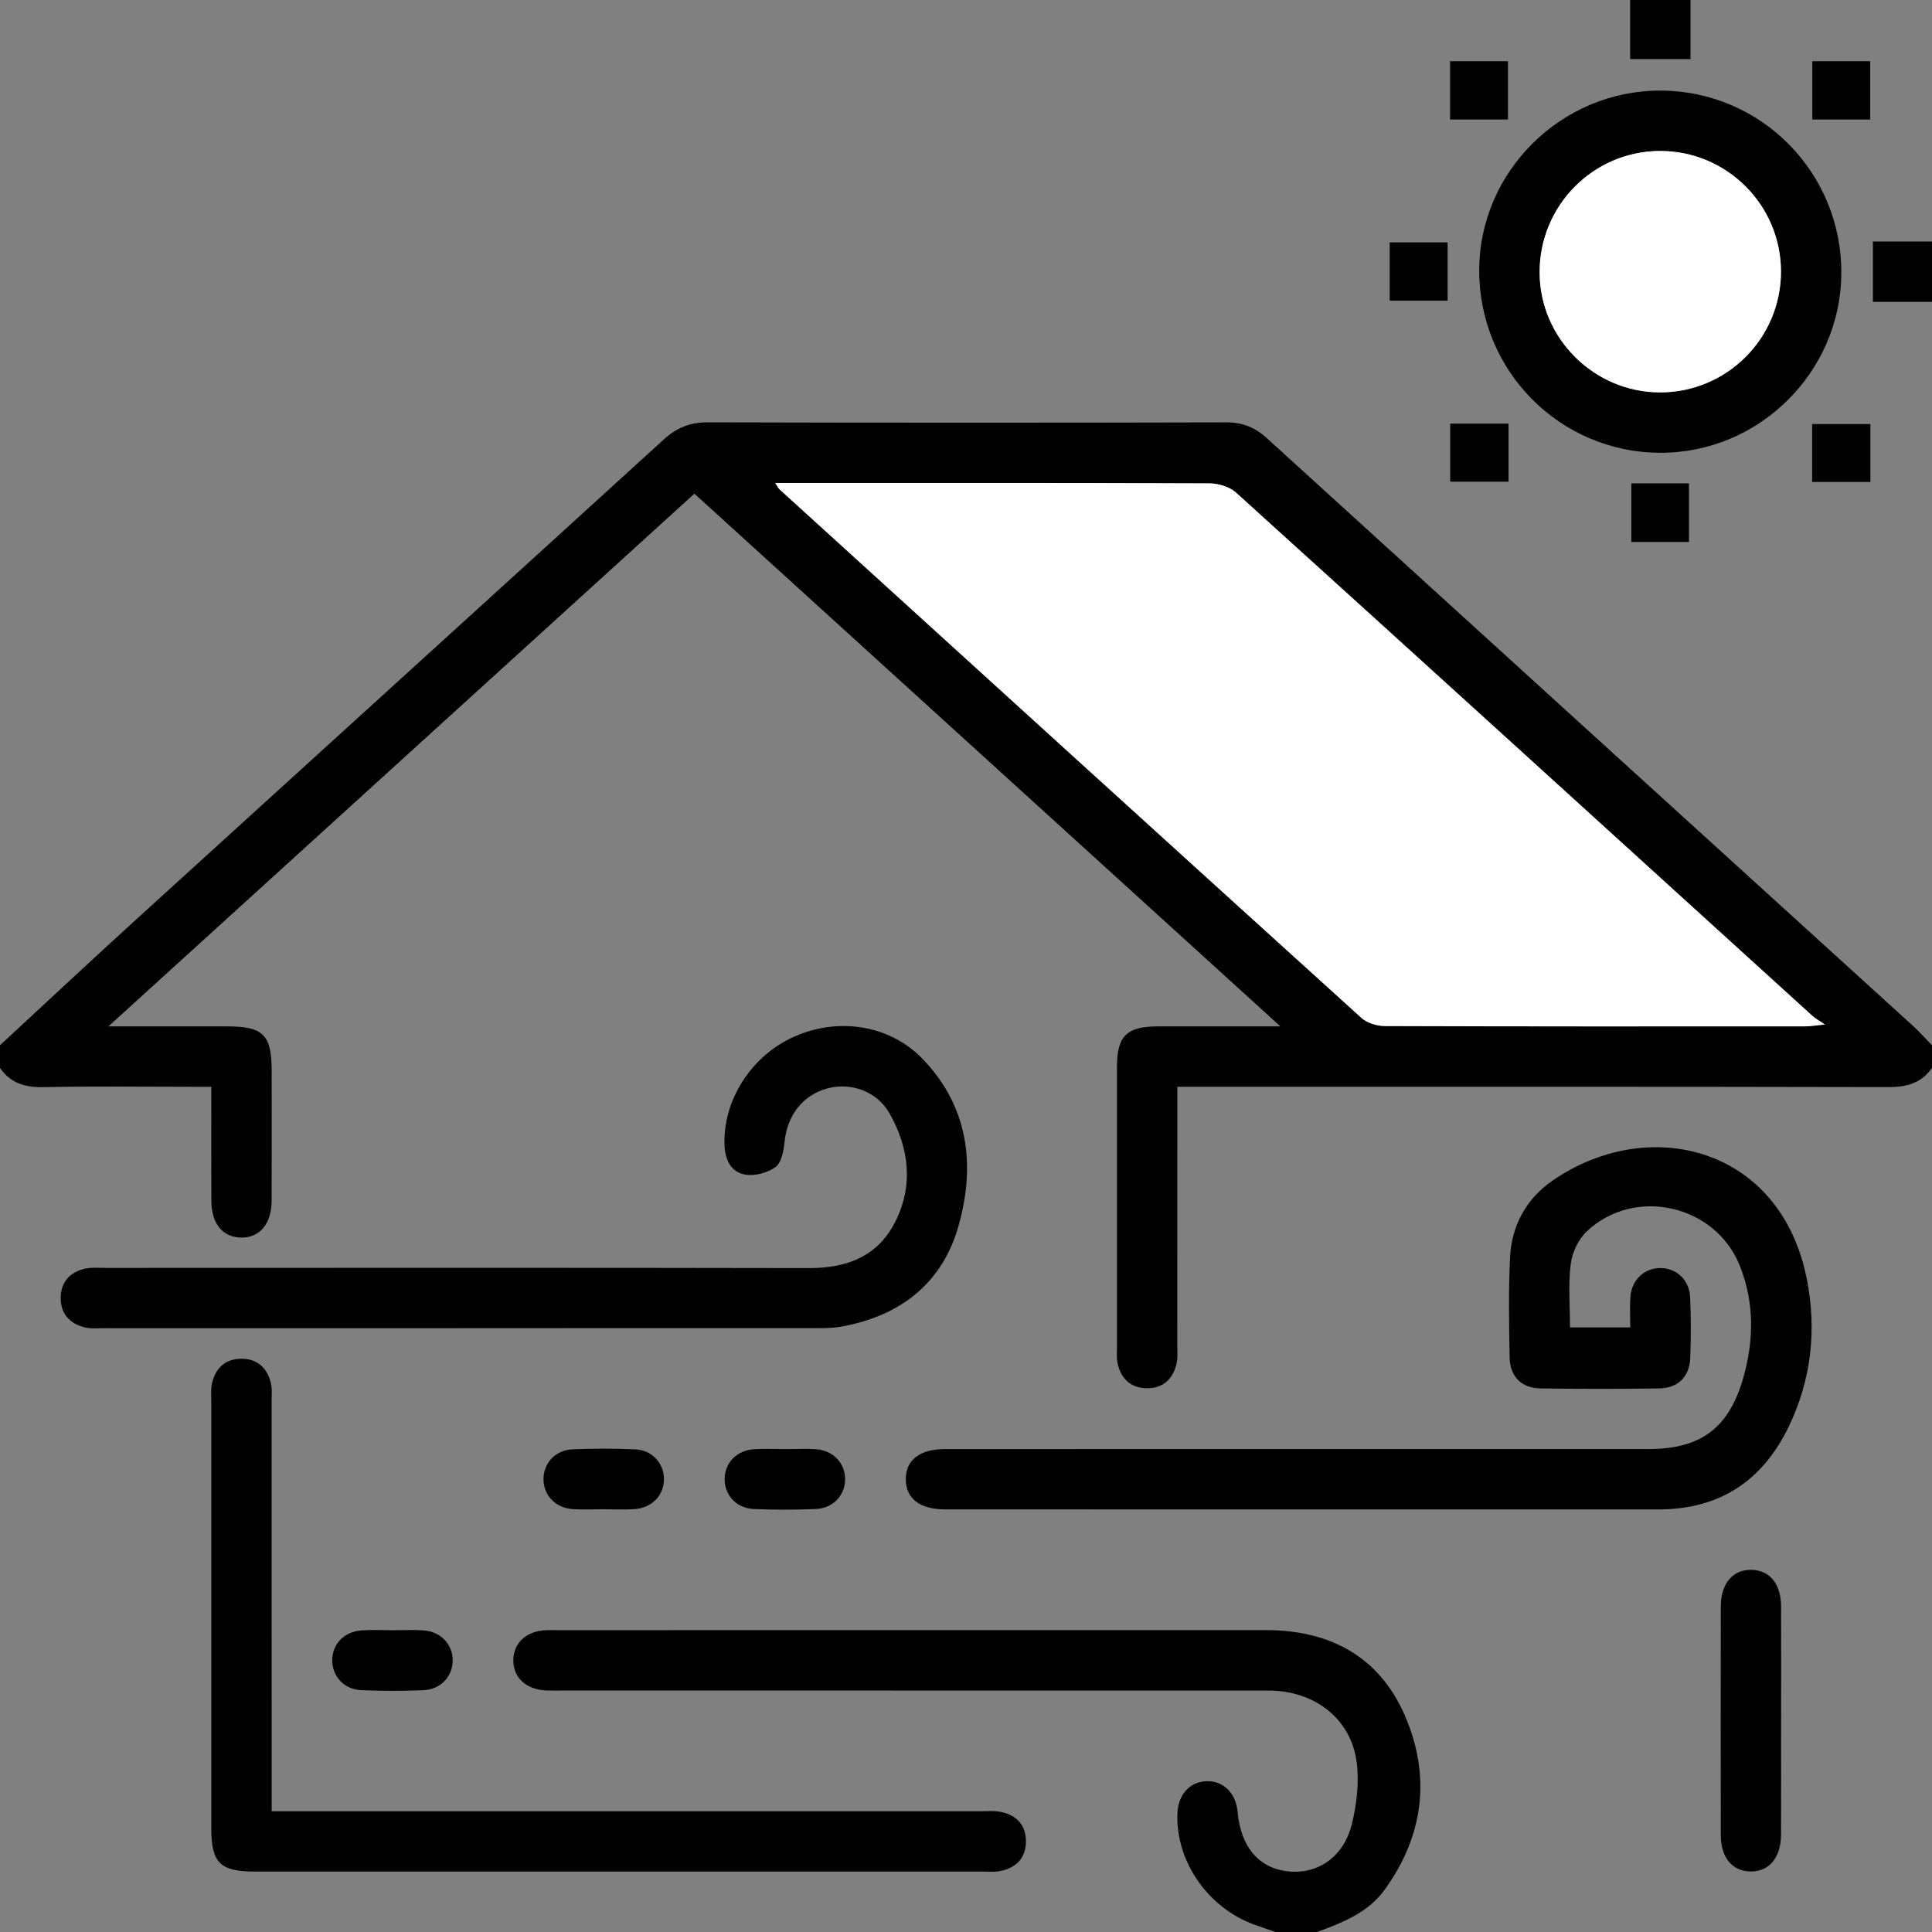
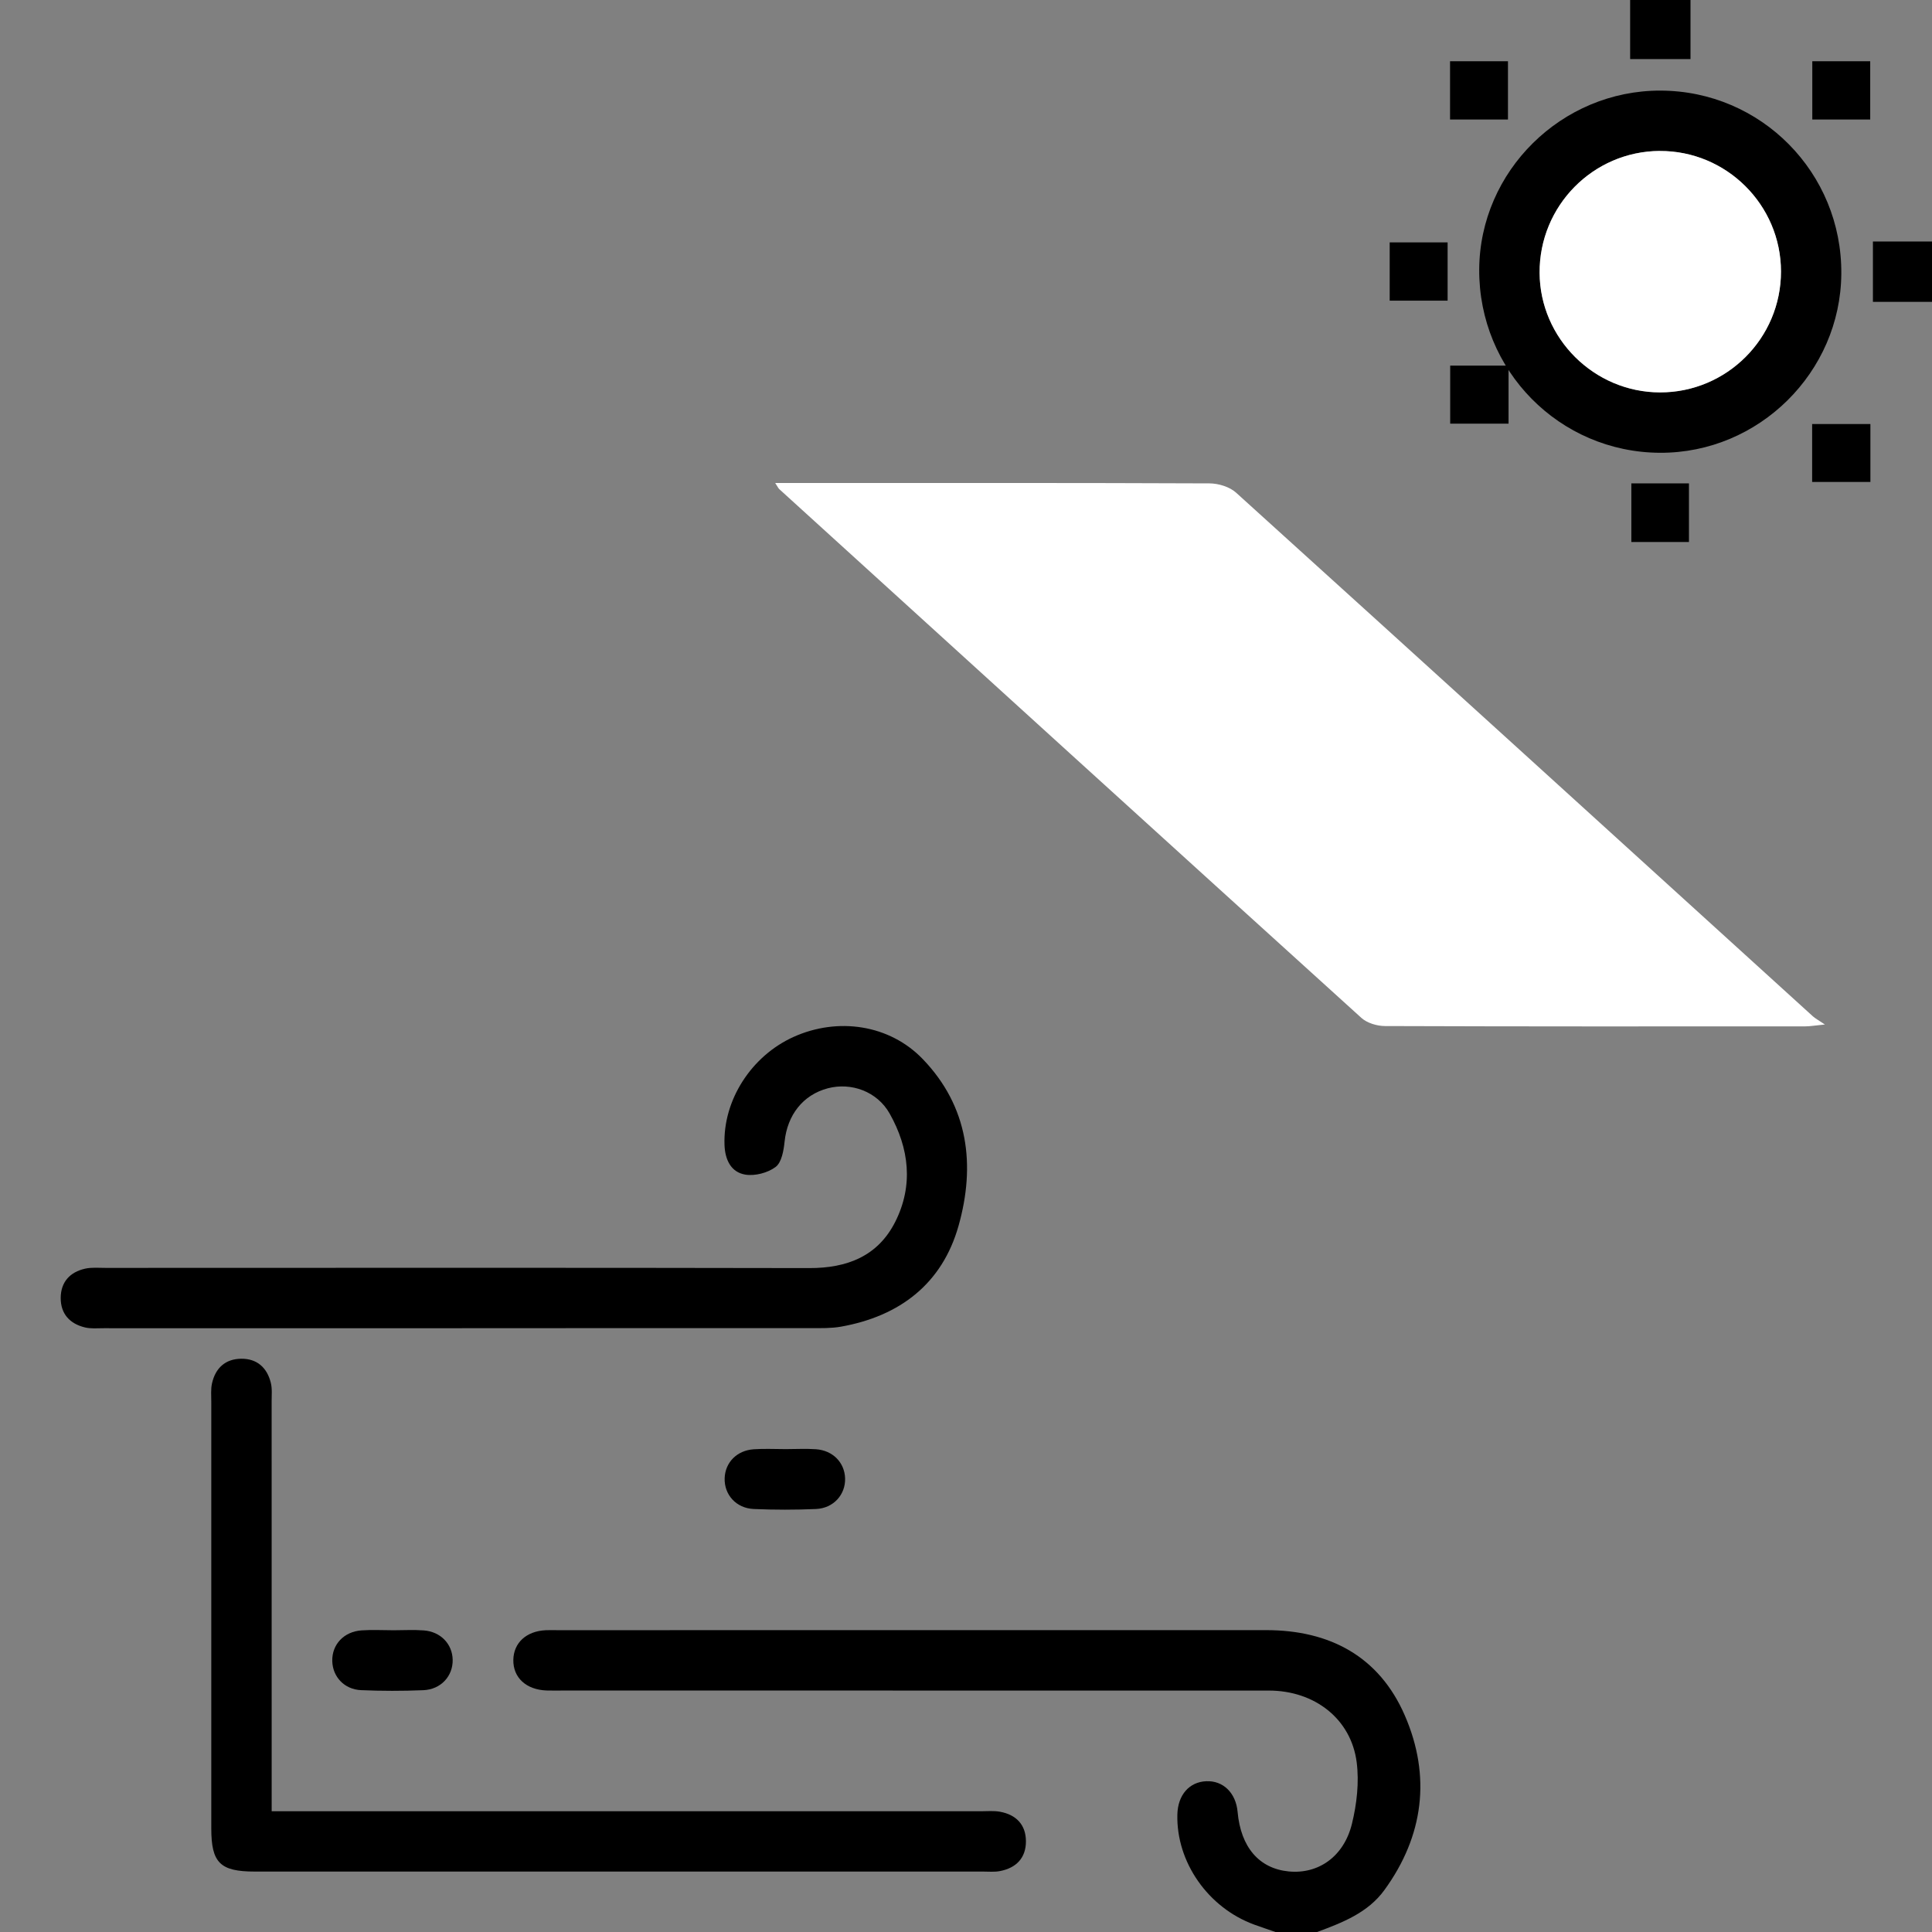
<svg xmlns="http://www.w3.org/2000/svg" version="1.1" viewBox="0 0 50 50">
  <rect x="0" y="0" width="50" height="50" fill="#808080" stroke="none" />
  <defs>
    <style>
      .cls-1 {
        fill: #fff;
      }
    </style>
  </defs>
  <g>
    <g id="Layer_1">
-       <path d="M0,27.051c1.191-1.101,2.375-2.21,3.575-3.302,4.534-4.127,9.075-8.247,13.606-12.378.334-.304.68-.443,1.136-.441,4.473.012,8.946.012,13.418.001.42-.001.74.126,1.049.407,5.567,5.071,11.14,10.134,16.711,15.2.177.161.337.341.505.513v.586c-.276.397-.655.498-1.132.497-5.923-.013-11.847-.009-17.77-.009h-.629v.561c0,2.05 0,4.101-.001,6.151-0.0.146.014.297-.016.438-.09.417-.357.663-.788.652-.407-.01-.658-.254-.742-.65-.027-.125-.015-.259-.015-.389-.001-2.425-.001-4.849-0-7.274 0-.8.25-1.049,1.048-1.051,1.017-.002,2.033-0,3.182-0-5.113-4.649-10.127-9.206-15.166-13.787-5.037,4.579-10.051,9.137-15.166,13.787,1.112,0,2.094-0,3.077 0.0.931 0,1.148.217,1.149,1.146.001,1.123.003,2.246-.001,3.369-.002.6-.318.966-.804.95-.469-.015-.753-.364-.756-.948-.005-.959-.001-1.919-.001-2.954h-.481c-1.286-0-2.572-.018-3.857.009-.478.01-.856-.099-1.131-.498,0-.195,0-.391 0-.586ZM20.064,12.5c.069.104.081.136.104.157,5.019,4.565,10.038,9.131,15.067,13.686.147.134.402.21.607.21,3.629.012,7.257.009,10.886.008.118-0.0.236-.022.501-.048-.176-.119-.25-.156-.31-.211-4.973-4.519-9.944-9.042-14.926-13.551-.168-.152-.457-.241-.69-.242-3.45-.015-6.899-.01-10.349-.01h-.889Z" />
      <path d="M33.008,50c-.183-.064-.366-.125-.548-.191-1.196-.437-2.022-1.621-1.99-2.852.013-.502.306-.84.746-.859.439-.02.769.302.813.793.082.916.558,1.469,1.327,1.542.762.073,1.425-.383,1.633-1.237.125-.511.188-1.07.122-1.587-.144-1.124-1.089-1.857-2.273-1.857-6.084-.002-12.168-.001-18.252-.001-.146,0-.293.004-.439-.001-.53-.019-.87-.333-.862-.793.008-.442.336-.743.838-.767.097-.005.195-.001.293-.001,6.117-0,12.233.001,18.35-.001,1.654-.001,2.93.686,3.591,2.209.681,1.568.491,3.117-.53,4.519-.429.59-1.089.842-1.745,1.086h-1.074Z" />
      <path d="M43.75,0v1.529h-1.562V0h1.562Z" />
      <path d="M50,7.812h-1.529v-1.562h1.529v1.562Z" />
-       <path d="M40.631,34.353h1.56c0-.277-.015-.533.003-.787.033-.436.347-.738.754-.749.425-.012.773.299.793.757.023.52.02,1.042.003,1.562-.016.489-.313.789-.804.796-1.025.015-2.05.015-3.075-0-.489-.007-.789-.312-.796-.803-.014-.862-.032-1.726.011-2.586.041-.821.412-1.51,1.092-1.983,2.478-1.722,5.918-.897,6.591,2.556.256,1.314.113,2.595-.472,3.807-.678,1.405-1.793,2.141-3.373,2.141-6.151-.001-12.301-0-18.452-.001-.66-0-1.022-.279-1.024-.778-.002-.501.36-.783,1.018-.783,6.069-.001,12.139-0,18.208-.001,1.349-0,2.079-.546,2.448-1.843.279-.981.29-1.962-.097-2.918-.636-1.568-2.722-2.036-3.956-.87-.216.204-.376.546-.413.844-.066.526-.019,1.066-.019,1.64Z" />
      <path d="M11.956,34.375c-3.091,0-6.182 0-9.274-.001-.162-0-.331.017-.486-.021-.391-.095-.627-.352-.625-.763.002-.41.237-.668.631-.757.171-.038.356-.02.535-.02,6.069-.001,12.137-.007,18.206.005.979.002,1.776-.306,2.226-1.198.474-.941.361-1.903-.145-2.801-.324-.575-.997-.813-1.601-.654-.643.17-1.047.692-1.118,1.381-.024.23-.076.536-.231.654-.203.153-.535.24-.786.199-.373-.062-.525-.389-.538-.771-.04-1.153.691-2.299,1.79-2.794,1.143-.514,2.48-.32,3.341.575,1.186,1.232,1.368,2.748.926,4.315-.423,1.498-1.519,2.339-3.043,2.61-.254.045-.519.038-.778.038-3.01.002-6.02.001-9.03.001Z" />
      <path d="M7.031,46.875h.64c5.906,0,11.813-0,17.719 0.0.163 0.0.329-.016.487.012.421.076.674.337.674.768-0.0.432-.256.69-.675.769-.142.027-.292.012-.438.012-6.281 0-12.561.001-18.842 0-.9-0-1.128-.226-1.128-1.118-0-3.677-0-7.354 0-11.032 0-.162-.016-.331.019-.486.088-.394.344-.631.753-.636.41-.005.67.229.768.619.039.154.022.323.022.486.001,3.336.001,6.671.001,10.007v.598Z" />
-       <path d="M46.094,44.555c0,.976.003,1.953-.001,2.929-.003.6-.319.965-.804.949-.469-.015-.754-.364-.755-.949-.003-1.969-.003-3.938 0-5.907.001-.601.316-.965.804-.949.469.015.753.364.756.948.004.993.001,1.985.001,2.978Z" />
-       <path d="M15.592,39.059c-.26-0-.522.016-.781-.004-.436-.034-.736-.351-.745-.758-.009-.426.301-.771.761-.789.536-.022,1.074-.022,1.61.001.435.019.737.349.746.755.009.424-.303.76-.762.792-.275.019-.553.003-.83.003Z" />
      <path d="M20.336,37.503c.26-0.0.522-.015.781.003.437.031.74.344.754.75.014.423-.298.777-.754.797-.536.023-1.074.023-1.61-0-.457-.02-.767-.372-.753-.797.013-.407.315-.719.753-.749.275-.019.553-.004.829-.004Z" />
      <path d="M10.187,42.191c.26 0.0.522-.016.781.004.435.033.737.35.747.756.01.424-.302.772-.76.791-.536.022-1.074.022-1.61-.001-.436-.019-.737-.348-.746-.755-.01-.426.301-.761.76-.792.275-.019.553-.003.83-.003Z" />
      <path d="M42.964,11.718c-2.604-.01-4.696-2.129-4.682-4.742.013-2.546,2.131-4.637,4.691-4.631,2.606.006,4.7,2.126,4.68,4.74-.019,2.552-2.135,4.643-4.69,4.633ZM42.952,3.907c-1.724.009-3.117,1.423-3.108,3.154.009,1.699,1.413,3.093,3.116,3.095,1.728.002,3.133-1.402,3.131-3.129-.001-1.725-1.414-3.129-3.14-3.119Z" />
      <path d="M37.527,1.585h1.499v1.508h-1.499v-1.508Z" />
      <path d="M46.902,1.585h1.499v1.508h-1.499v-1.508Z" />
      <path d="M35.965,6.273h1.499v1.508h-1.499v-1.508Z" />
-       <path d="M39.041,10.964v1.502h-1.51v-1.502h1.51Z" />
+       <path d="M39.041,10.964h-1.51v-1.502h1.51Z" />
      <path d="M46.898,12.473v-1.499h1.508v1.499h-1.508Z" />
      <path d="M42.219,12.51h1.491v1.517h-1.491v-1.517Z" />
      <path class="cls-1" d="M20.064,12.5h.889c3.45 0,6.899-.005,10.349.01.233.001.522.089.69.242,4.982,4.509,9.953,9.032,14.926,13.551.06.054.134.092.31.211-.265.026-.383.048-.501.048-3.629.002-7.257.005-10.886-.008-.205-.001-.459-.077-.607-.21-5.029-4.555-10.047-9.121-15.067-13.686-.023-.021-.035-.052-.104-.157Z" />
      <path class="cls-1" d="M42.952,3.907c1.726-.009,3.139,1.394,3.14,3.119.001,1.728-1.403,3.131-3.131,3.129-1.703-.002-3.107-1.396-3.116-3.095-.01-1.731,1.383-3.144,3.108-3.154Z" />
    </g>
  </g>
</svg>